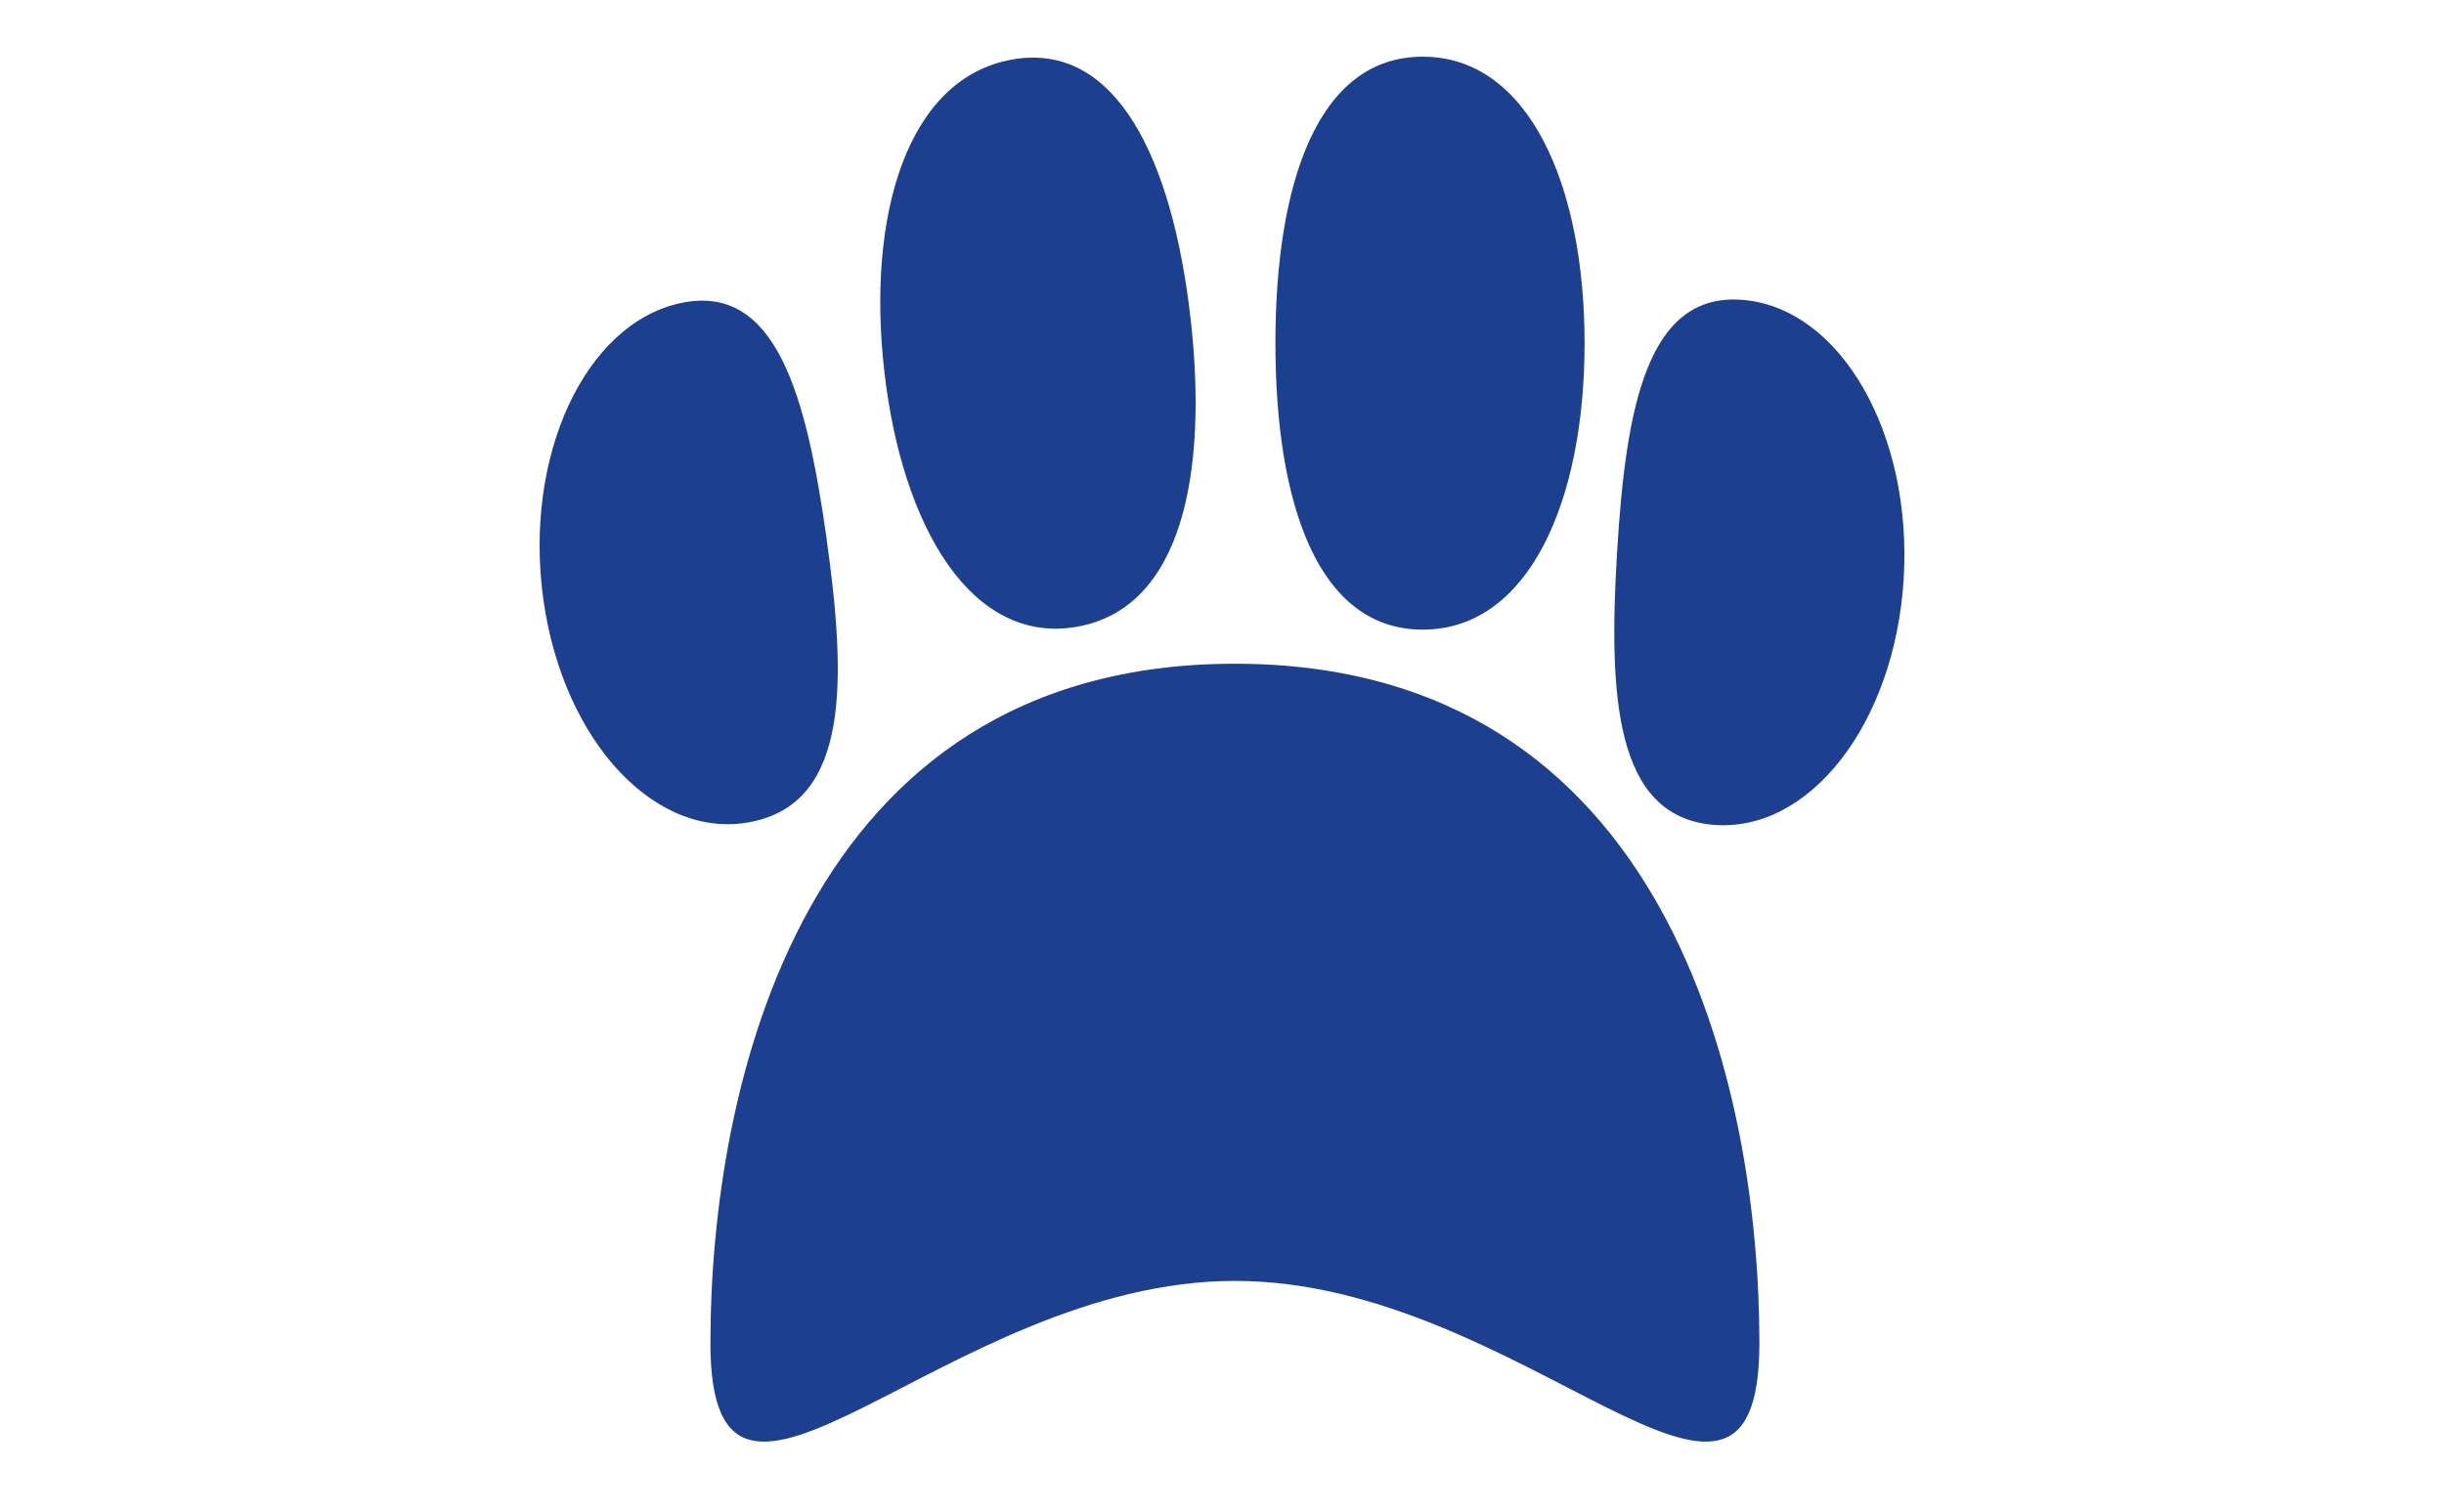
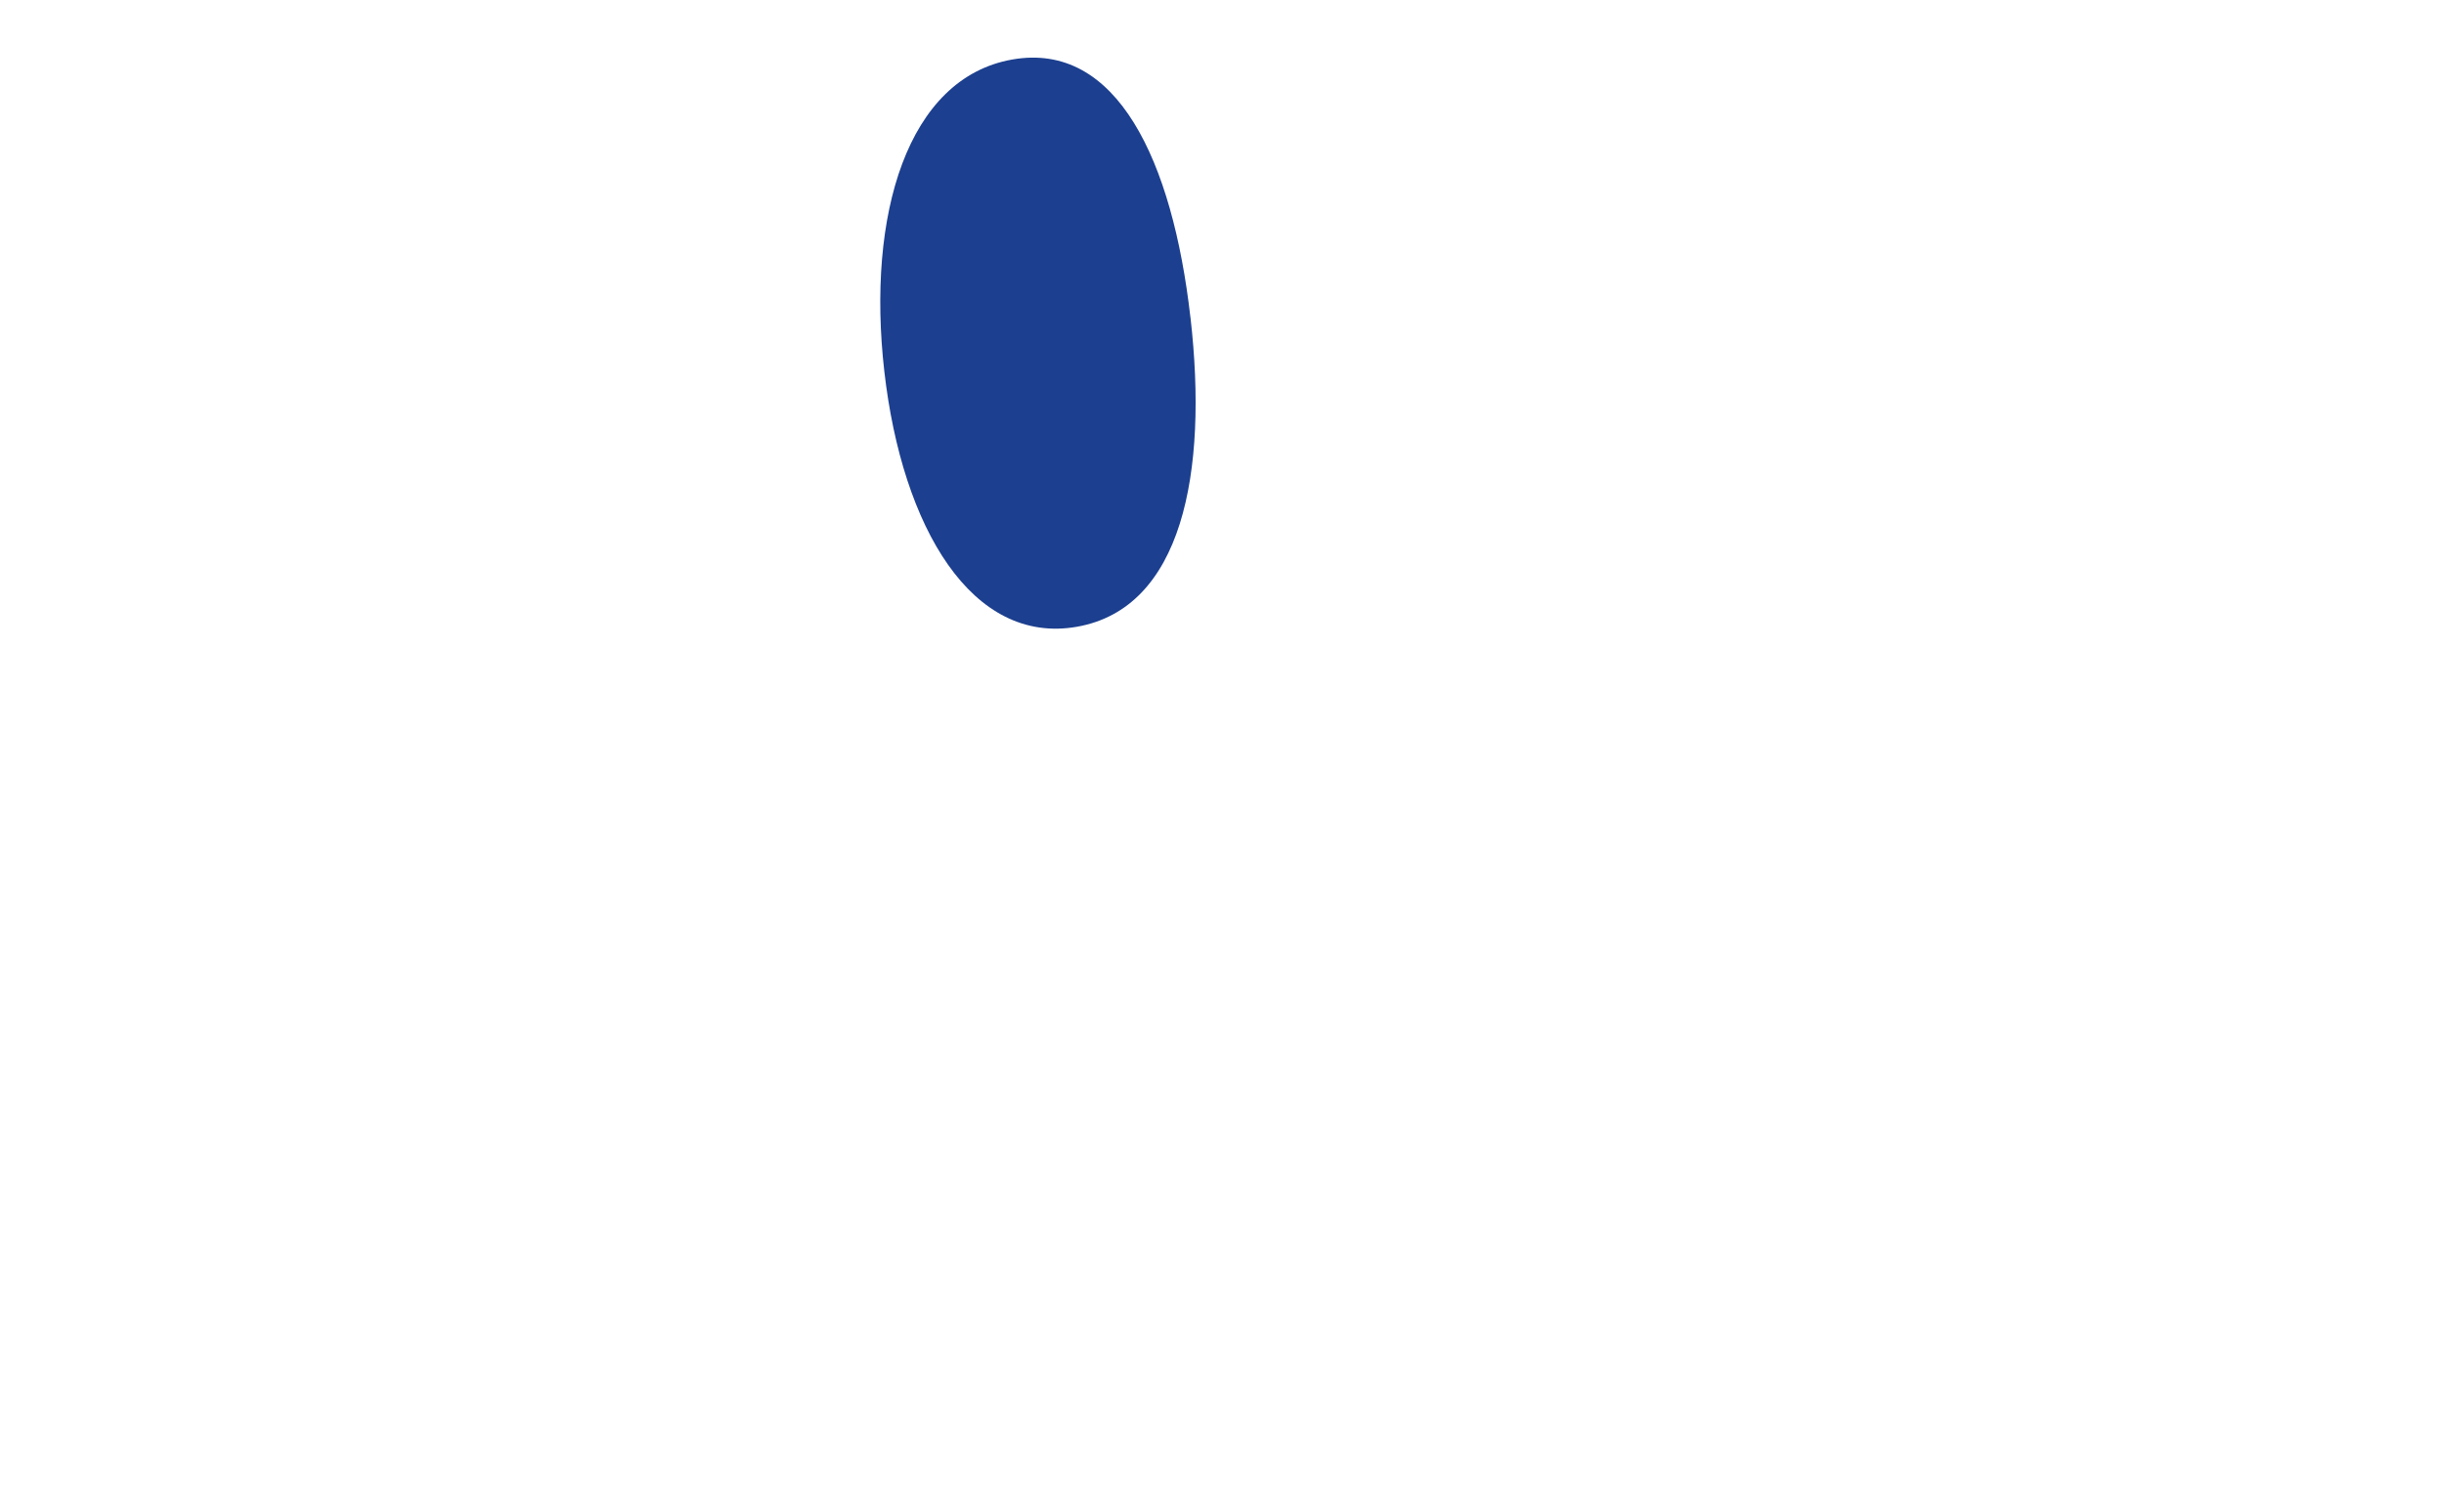
<svg xmlns="http://www.w3.org/2000/svg" id="Livello_1" data-name="Livello 1" viewBox="0 0 500 309.45">
  <defs>
    <style>      .cls-1 {        fill: #1c3f8f;      }    </style>
  </defs>
-   <path class="cls-1" d="m169.09,110.17c4.13,29.29,4.62,53.65-14.97,57.92-19.59,4.26-38.82-16.02-42.94-45.31-4.13-29.29,8.41-56.49,28.01-60.75,19.59-4.26,25.79,18.86,29.91,48.15Z" />
  <path class="cls-1" d="m243.55,64.94c3.66,32.05-1.77,59.52-23.21,63.31-21.44,3.79-35.76-20.19-39.42-52.24-3.66-32.05,4.71-60.04,26.15-63.83,21.44-3.79,32.81,20.71,36.47,52.76Z" />
-   <path class="cls-1" d="m260.93,70.22c0,32.37,8.48,58.62,30.14,58.62,21.66,0,33.11-26.24,33.11-58.62,0-32.37-11.46-58.62-33.11-58.62-21.66,0-30.14,26.24-30.14,58.62Z" />
-   <path class="cls-1" d="m330.83,112.94c-1.8,29.65-.38,53.96,19.45,55.82,19.83,1.86,37.37-20.66,39.18-50.31,1.8-29.65-12.81-55.2-32.65-57.06-19.83-1.86-24.18,21.9-25.98,51.55Z" />
-   <path class="cls-1" d="m359.94,274.82c0,51.91-48.04-12.71-107.3-12.71s-107.3,64.62-107.3,12.71,18.41-139,107.3-139,107.3,87.09,107.3,139Z" />
</svg>